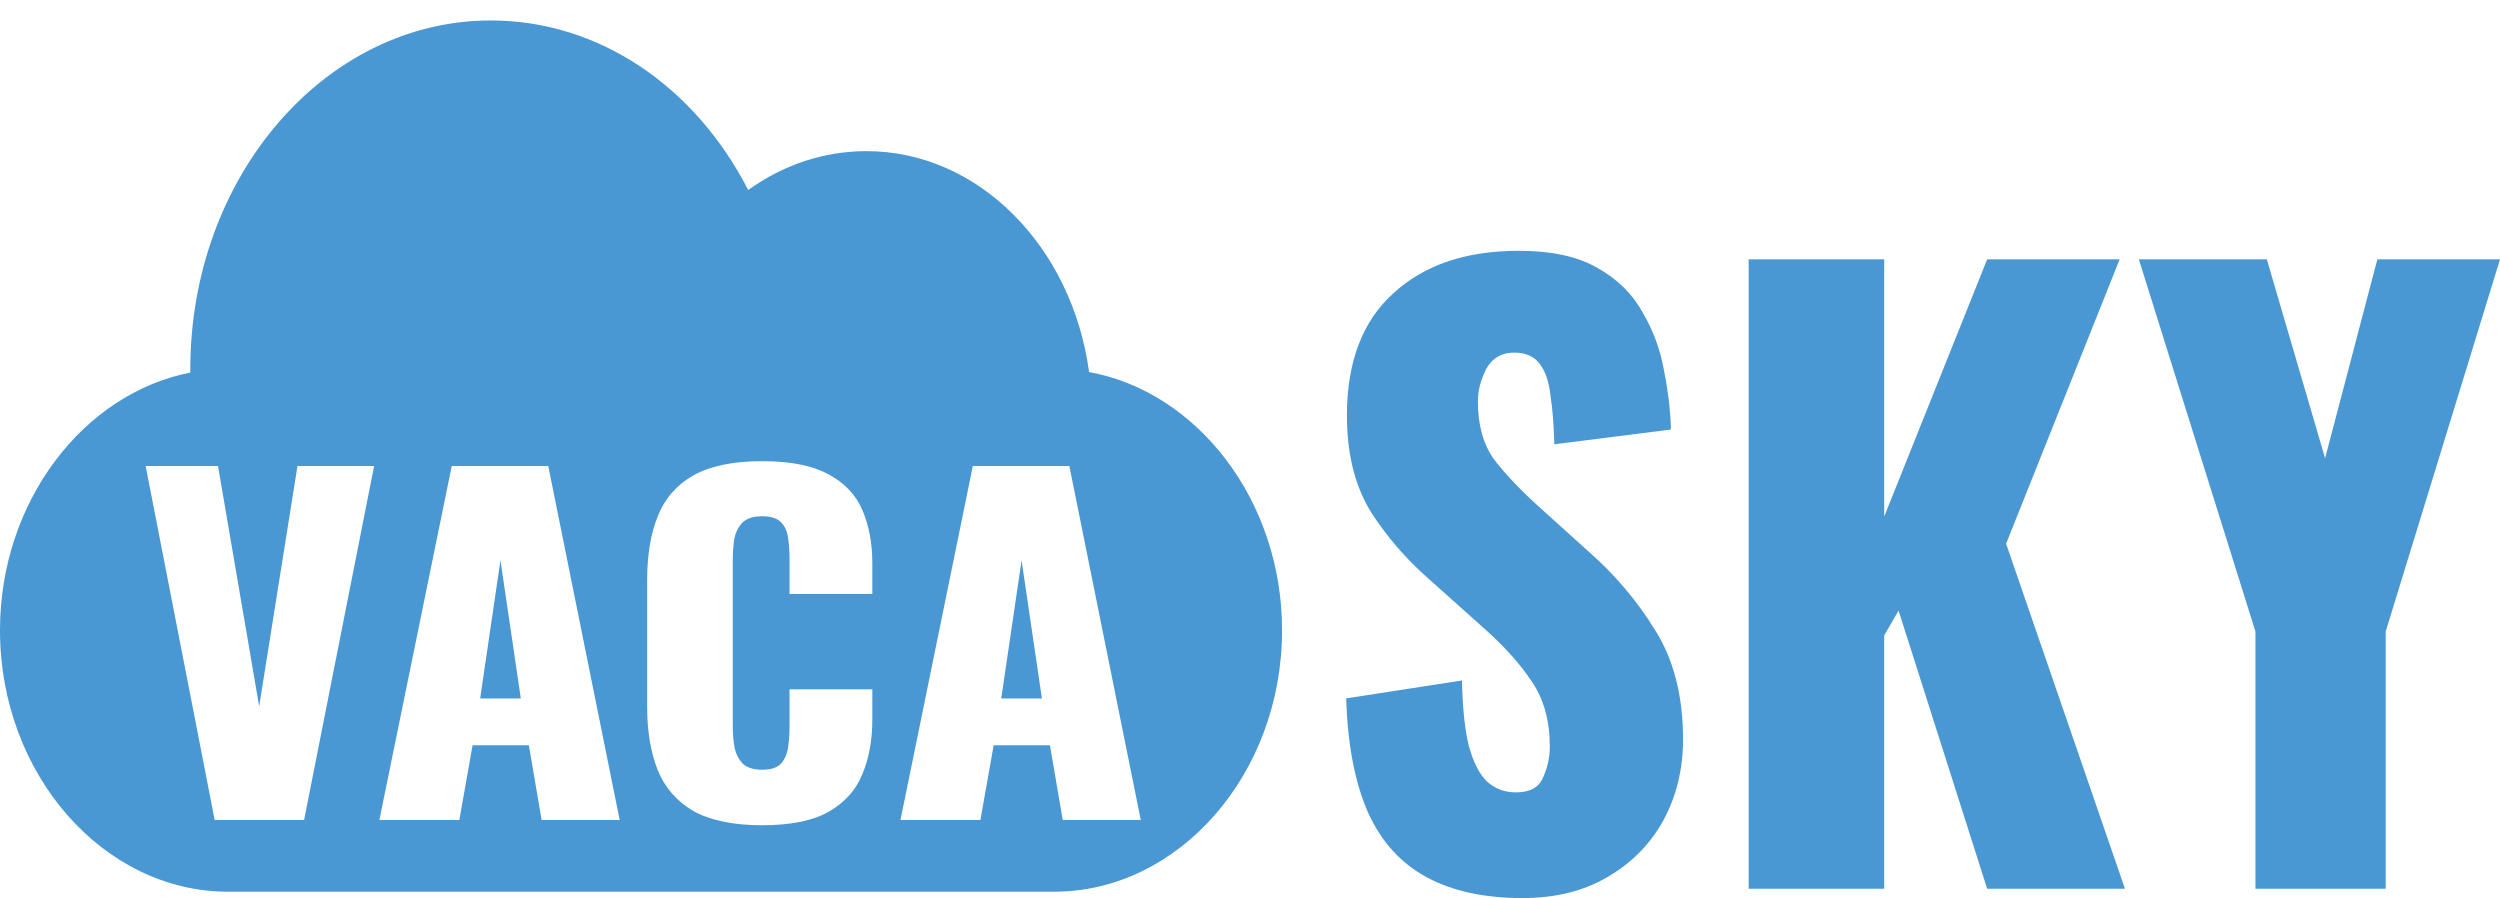
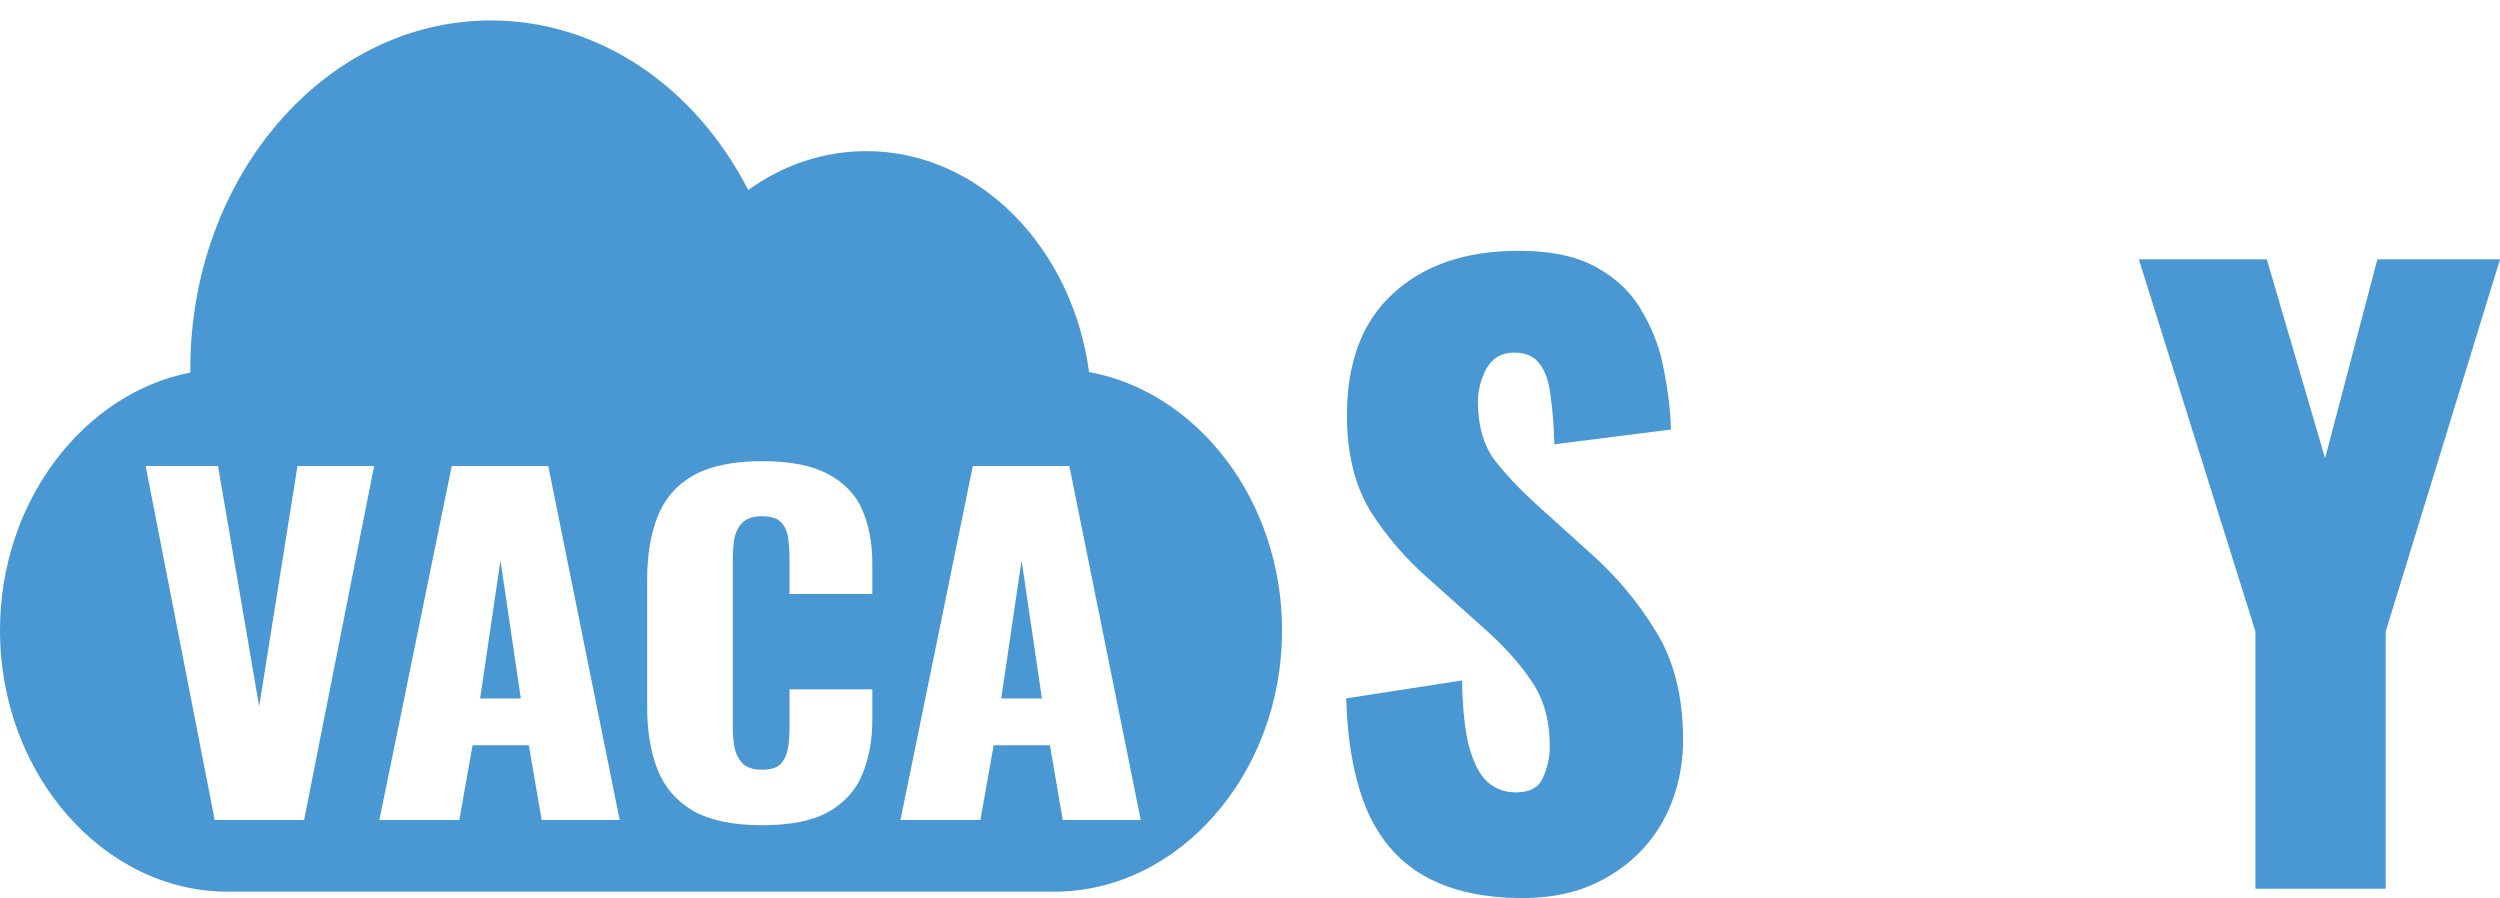
<svg xmlns="http://www.w3.org/2000/svg" width="103" height="37" viewBox="0 0 103 37" fill="none">
  <path fill-rule="evenodd" clip-rule="evenodd" d="M35.695 6.227C40.327 6.227 44.176 10.179 44.87 15.329C49.31 16.133 52.821 20.597 52.821 25.969C52.821 31.907 48.553 36.738 43.432 36.738H9.388C4.268 36.738 0 31.907 0 25.969C0 20.643 3.455 16.207 7.842 15.35C7.841 15.301 7.841 15.25 7.841 15.201C7.841 7.284 13.394 0.843 20.22 0.843C24.639 0.843 28.617 3.523 30.826 7.829C32.278 6.786 33.953 6.227 35.695 6.227ZM31.399 34C30.204 34 29.255 33.802 28.553 33.406C27.865 32.998 27.378 32.433 27.092 31.713C26.806 30.981 26.663 30.122 26.663 29.138V23.88C26.663 22.872 26.806 22.007 27.092 21.287C27.378 20.555 27.865 19.99 28.553 19.594C29.255 19.198 30.204 19 31.399 19C32.568 19 33.478 19.18 34.127 19.54C34.79 19.888 35.258 20.381 35.531 21.017C35.804 21.653 35.94 22.385 35.94 23.214V24.474H32.529V23.016C32.529 22.727 32.51 22.451 32.471 22.187C32.445 21.923 32.354 21.707 32.198 21.539C32.042 21.359 31.776 21.269 31.399 21.269C31.035 21.269 30.762 21.359 30.58 21.539C30.412 21.719 30.301 21.947 30.249 22.223C30.21 22.487 30.191 22.77 30.191 23.07V29.93C30.191 30.255 30.217 30.555 30.269 30.831C30.334 31.095 30.451 31.311 30.619 31.479C30.801 31.635 31.061 31.713 31.399 31.713C31.763 31.713 32.023 31.629 32.179 31.461C32.334 31.281 32.432 31.053 32.471 30.777C32.51 30.501 32.529 30.218 32.529 29.93V28.4H35.94V29.66C35.94 30.489 35.804 31.233 35.531 31.893C35.271 32.541 34.81 33.058 34.147 33.442C33.497 33.814 32.581 34 31.399 34ZM6 19.198L8.845 33.784H12.529L15.414 19.198H12.256L10.678 29.102L8.982 19.198H6ZM18.612 19.198L15.63 33.784H18.924L19.47 30.705H21.789L22.315 33.784H25.531L22.588 19.198H18.612ZM20.619 23.088L21.458 28.778H19.782L20.619 23.088ZM40.081 19.198L37.099 33.784H40.393L40.939 30.705H43.258L43.784 33.784H47L44.057 19.198H40.081ZM42.089 23.088L42.927 28.778H41.251L42.089 23.088Z" fill="#4997D3" />
  <path d="M62.729 37C61.149 37 59.828 36.712 58.768 36.136C57.707 35.559 56.907 34.674 56.366 33.479C55.825 32.262 55.524 30.694 55.461 28.773L60.234 28.036C60.255 29.146 60.348 30.043 60.514 30.726C60.702 31.408 60.951 31.899 61.263 32.198C61.596 32.497 61.991 32.646 62.449 32.646C63.031 32.646 63.405 32.444 63.571 32.038C63.758 31.633 63.852 31.206 63.852 30.758C63.852 29.69 63.603 28.794 63.103 28.068C62.604 27.322 61.929 26.575 61.076 25.828L58.893 23.875C57.936 23.042 57.125 22.103 56.46 21.058C55.815 19.991 55.493 18.678 55.493 17.12C55.493 14.922 56.127 13.246 57.395 12.094C58.664 10.92 60.39 10.333 62.573 10.333C63.925 10.333 65.006 10.568 65.817 11.038C66.649 11.507 67.273 12.126 67.689 12.894C68.125 13.641 68.416 14.442 68.562 15.295C68.728 16.128 68.822 16.928 68.843 17.696L64.039 18.305C64.019 17.536 63.967 16.875 63.883 16.32C63.821 15.743 63.675 15.306 63.447 15.007C63.218 14.687 62.864 14.527 62.386 14.527C61.866 14.527 61.481 14.751 61.232 15.199C61.003 15.648 60.889 16.096 60.889 16.544C60.889 17.504 61.107 18.294 61.544 18.913C62.001 19.51 62.594 20.14 63.322 20.802L65.412 22.69C66.514 23.651 67.439 24.739 68.188 25.956C68.957 27.172 69.342 28.677 69.342 30.469C69.342 31.686 69.072 32.796 68.531 33.799C67.99 34.781 67.221 35.559 66.223 36.136C65.245 36.712 64.081 37 62.729 37Z" fill="#4997D3" />
-   <path d="M72.045 36.616V10.685H77.629V21.282L81.871 10.685H87.329L82.651 22.402L87.548 36.616H81.871L78.221 25.155L77.629 26.18V36.616H72.045Z" fill="#4997D3" />
  <path d="M92.925 36.616V26.02L88.121 10.685H93.393L95.794 18.881L97.947 10.685H103L98.29 26.02V36.616H92.925Z" fill="#4997D3" />
</svg>